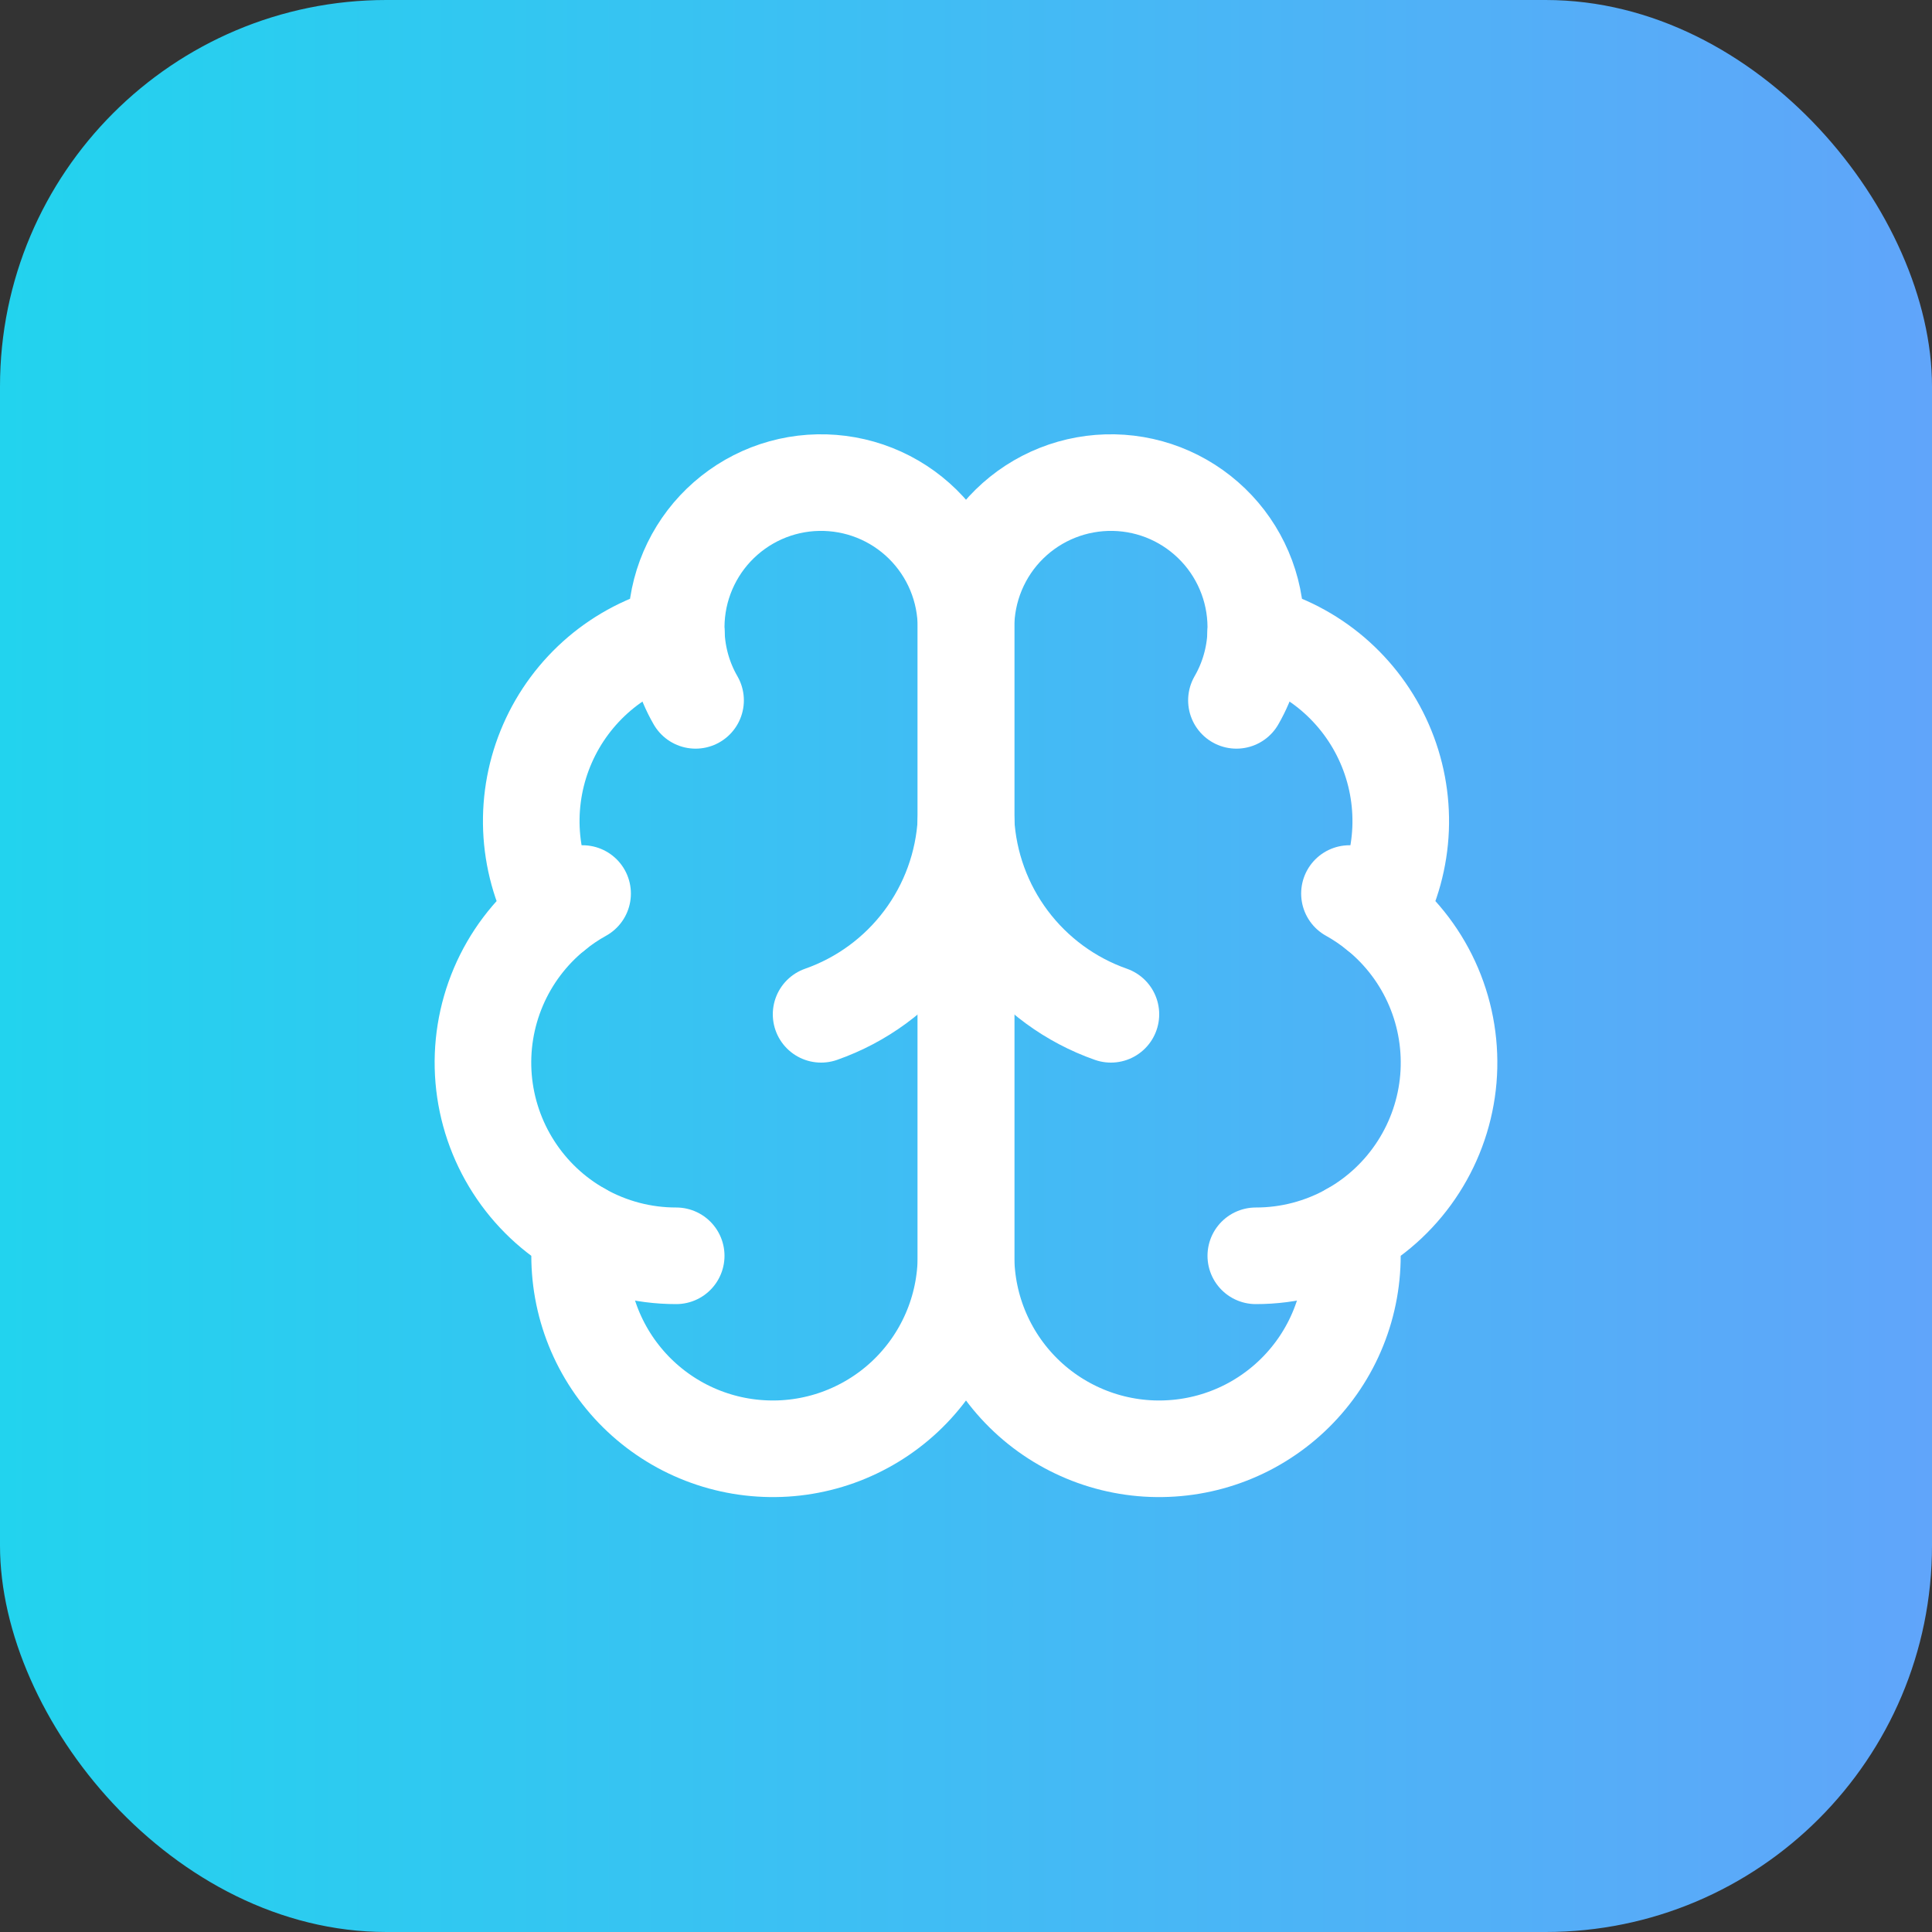
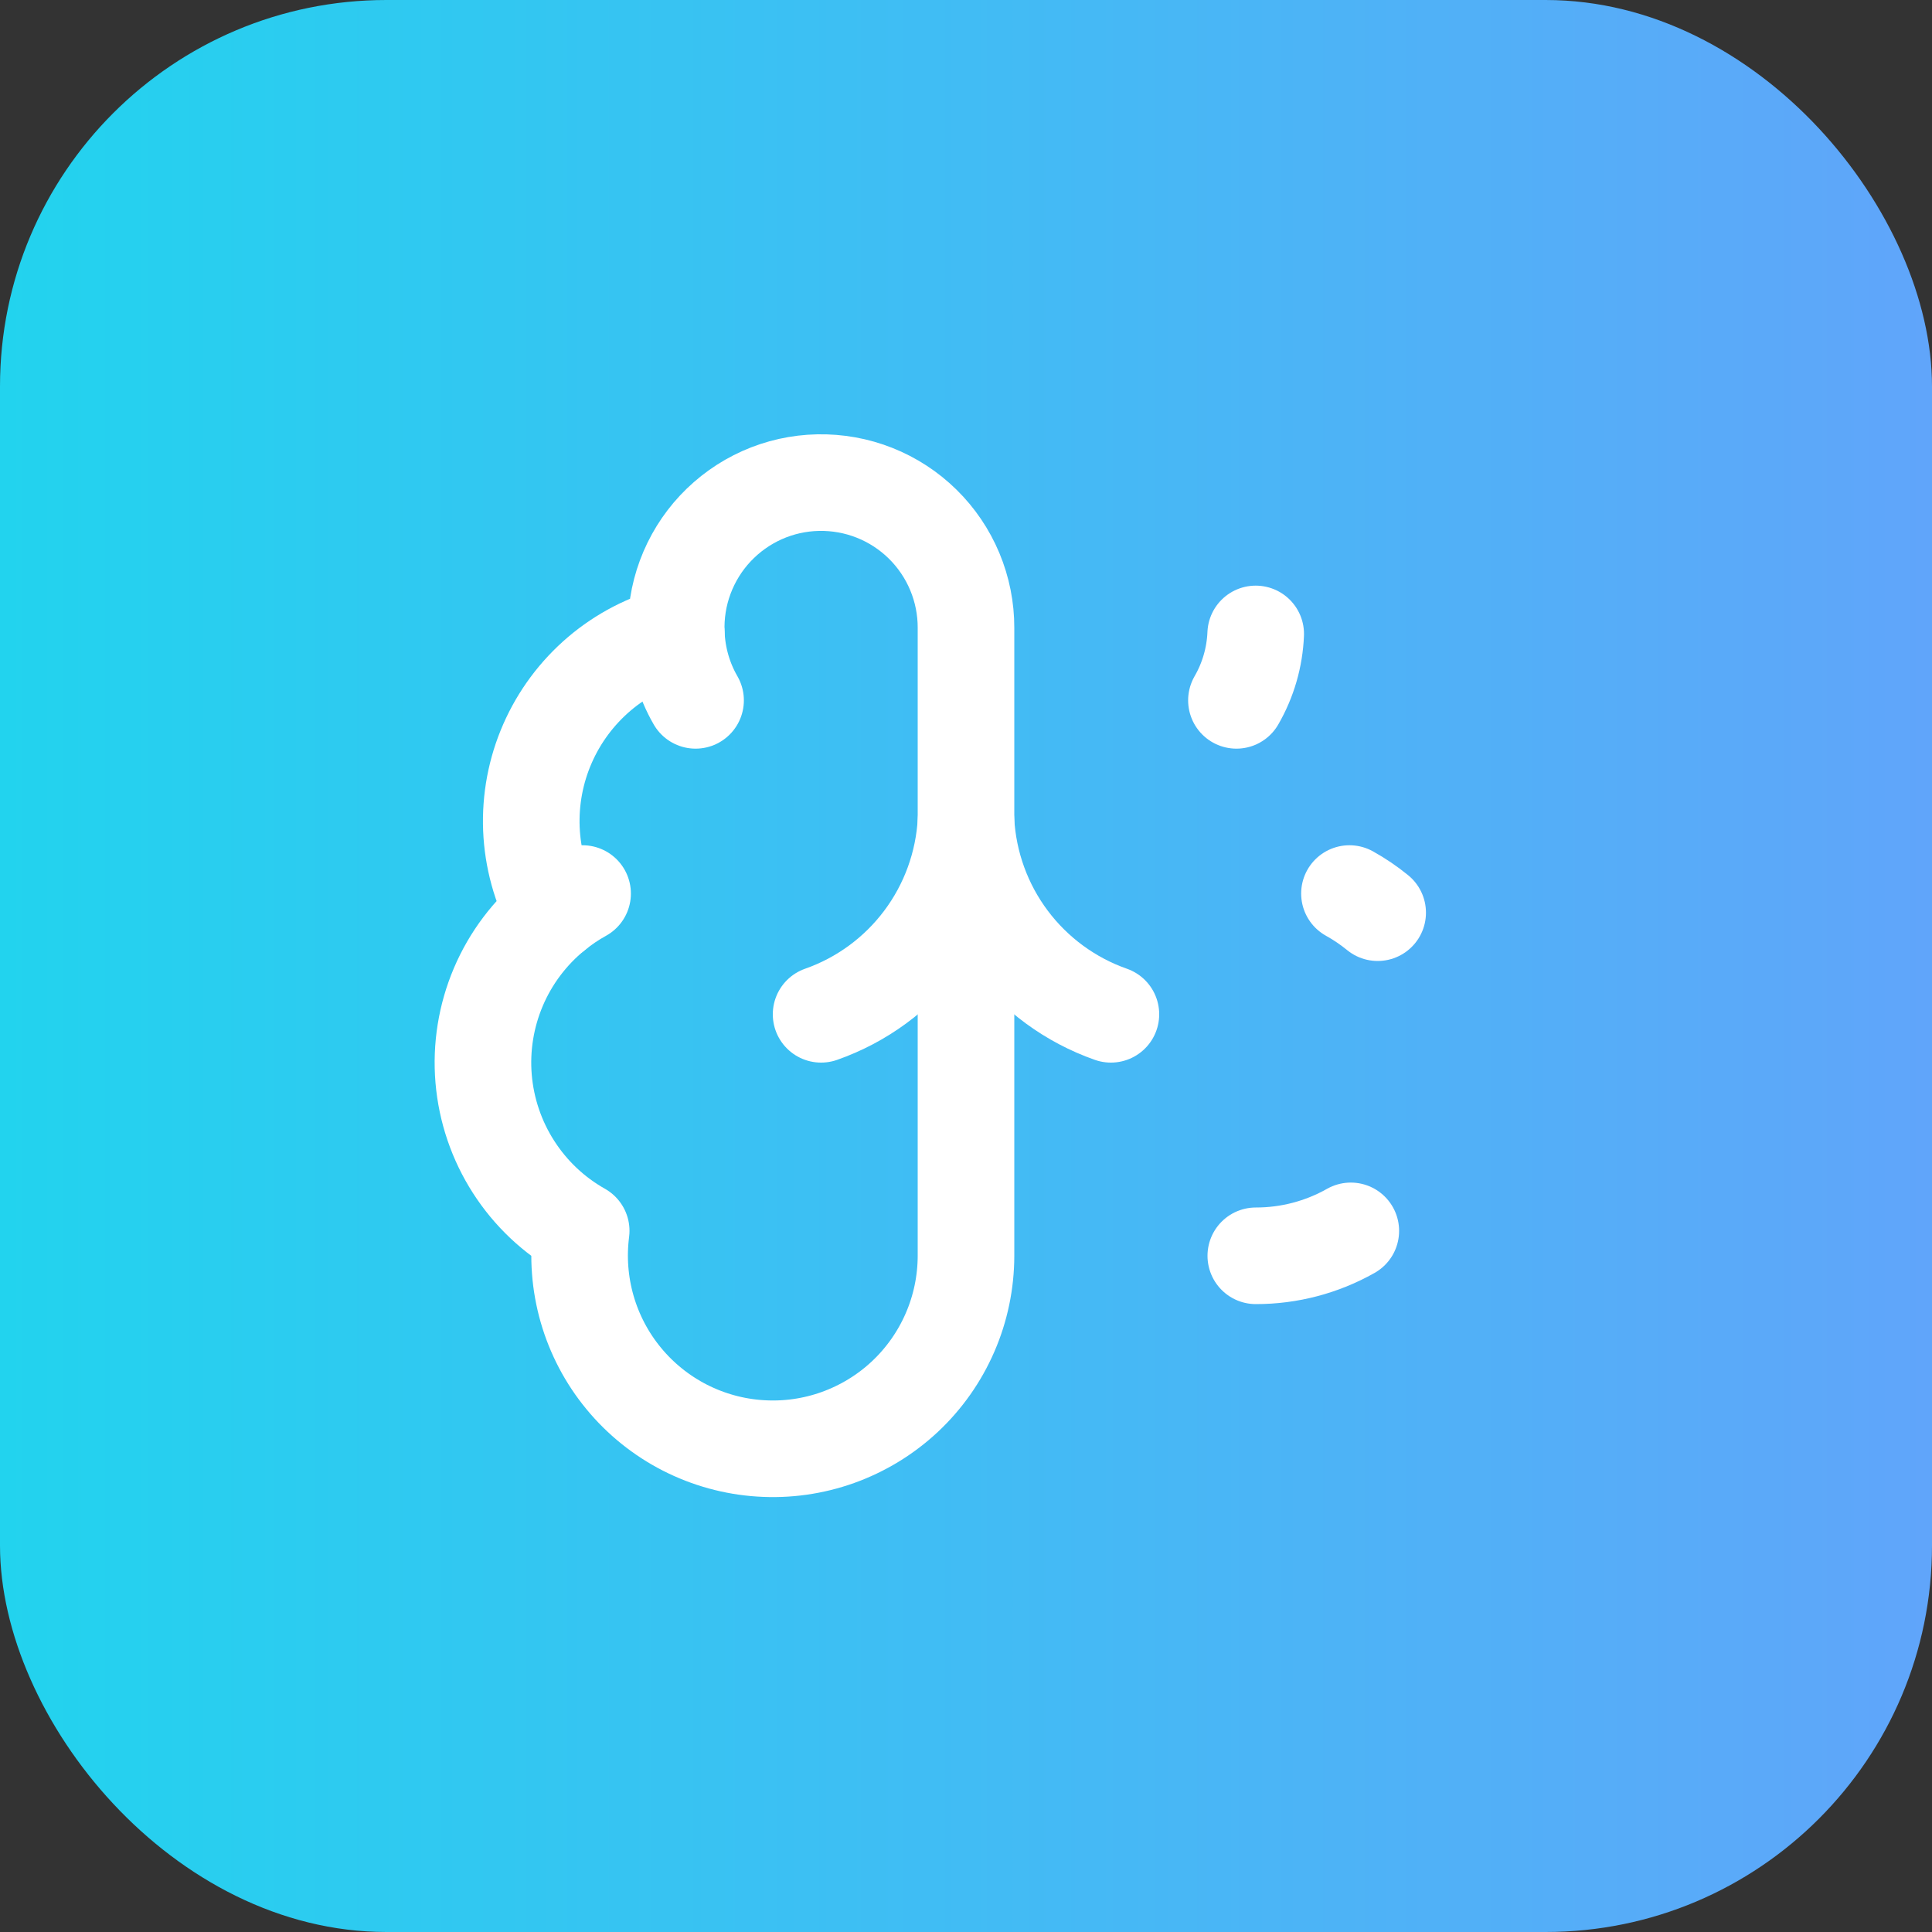
<svg xmlns="http://www.w3.org/2000/svg" width="40" height="40" viewBox="0 0 40 40" fill="none">
  <rect x="0" y="0" width="40" height="40" fill="#333333" stroke="none" />
  <rect width="40" height="40" rx="8" fill="url(#paint0_linear_7_46)" />
  <path d="M20 13C20.001 12.6 19.922 12.204 19.768 11.835C19.614 11.466 19.387 11.131 19.102 10.851C18.817 10.571 18.478 10.35 18.107 10.203C17.735 10.055 17.337 9.984 16.937 9.992C16.537 10 16.143 10.088 15.778 10.251C15.413 10.414 15.084 10.649 14.81 10.941C14.537 11.232 14.325 11.576 14.186 11.951C14.047 12.326 13.985 12.726 14.003 13.125C13.415 13.276 12.869 13.559 12.407 13.952C11.945 14.346 11.578 14.839 11.335 15.395C11.091 15.951 10.978 16.555 11.002 17.161C11.027 17.768 11.189 18.361 11.477 18.895C10.971 19.306 10.573 19.834 10.318 20.434C10.063 21.034 9.958 21.687 10.013 22.336C10.068 22.985 10.281 23.612 10.633 24.16C10.985 24.709 11.465 25.163 12.033 25.483C11.963 26.025 12.005 26.576 12.156 27.102C12.307 27.627 12.564 28.116 12.912 28.538C13.259 28.96 13.689 29.306 14.176 29.556C14.663 29.805 15.195 29.952 15.741 29.987C16.286 30.023 16.834 29.946 17.348 29.762C17.863 29.577 18.334 29.29 18.734 28.916C19.133 28.542 19.451 28.091 19.669 27.589C19.887 27.088 19.999 26.547 20 26V13Z" stroke="white" stroke-width="2" stroke-linecap="round" stroke-linejoin="round" />
-   <path d="M20 13C19.999 12.6 20.078 12.204 20.232 11.835C20.386 11.466 20.612 11.131 20.898 10.851C21.183 10.571 21.522 10.35 21.893 10.203C22.265 10.055 22.663 9.984 23.062 9.992C23.462 10 23.857 10.088 24.222 10.251C24.587 10.414 24.916 10.649 25.19 10.941C25.463 11.232 25.675 11.576 25.814 11.951C25.953 12.326 26.015 12.726 25.997 13.125C26.585 13.276 27.131 13.559 27.593 13.952C28.055 14.346 28.422 14.839 28.665 15.395C28.909 15.951 29.022 16.555 28.998 17.161C28.973 17.768 28.811 18.361 28.523 18.895C29.029 19.306 29.427 19.834 29.682 20.434C29.937 21.034 30.041 21.687 29.987 22.336C29.932 22.985 29.719 23.612 29.367 24.16C29.015 24.709 28.535 25.163 27.967 25.483C28.037 26.025 27.995 26.576 27.844 27.102C27.693 27.627 27.436 28.116 27.088 28.538C26.741 28.96 26.31 29.306 25.824 29.556C25.337 29.805 24.805 29.952 24.259 29.987C23.713 30.023 23.166 29.946 22.652 29.762C22.137 29.577 21.665 29.29 21.266 28.916C20.867 28.542 20.549 28.091 20.331 27.589C20.113 27.088 20.001 26.547 20 26V13Z" stroke="white" stroke-width="2" stroke-linecap="round" stroke-linejoin="round" />
  <path d="M23 21C22.16 20.705 21.427 20.167 20.893 19.455C20.359 18.743 20.049 17.889 20 17C19.951 17.889 19.641 18.743 19.107 19.455C18.573 20.167 17.84 20.705 17 21" stroke="white" stroke-width="2" stroke-linecap="round" stroke-linejoin="round" />
  <path d="M25.599 14.5C25.841 14.081 25.978 13.609 25.998 13.125" stroke="white" stroke-width="2" stroke-linecap="round" stroke-linejoin="round" />
  <path d="M14.003 13.125C14.023 13.609 14.159 14.081 14.401 14.5" stroke="white" stroke-width="2" stroke-linecap="round" stroke-linejoin="round" />
  <path d="M11.477 18.896C11.659 18.747 11.855 18.614 12.062 18.5" stroke="white" stroke-width="2" stroke-linecap="round" stroke-linejoin="round" />
  <path d="M27.939 18.5C28.145 18.614 28.34 18.747 28.523 18.896" stroke="white" stroke-width="2" stroke-linecap="round" stroke-linejoin="round" />
-   <path d="M14 26C13.311 26.001 12.633 25.823 12.033 25.484" stroke="white" stroke-width="2" stroke-linecap="round" stroke-linejoin="round" />
  <path d="M27.967 25.484C27.367 25.823 26.689 26.001 26 26" stroke="white" stroke-width="2" stroke-linecap="round" stroke-linejoin="round" />
  <defs>
    <linearGradient id="paint0_linear_7_46" x1="0" y1="20" x2="40" y2="20" gradientUnits="userSpaceOnUse">
      <stop stop-color="#22D3EE" />
      <stop offset="1" stop-color="#60A5FA" />
    </linearGradient>
  </defs>
</svg>